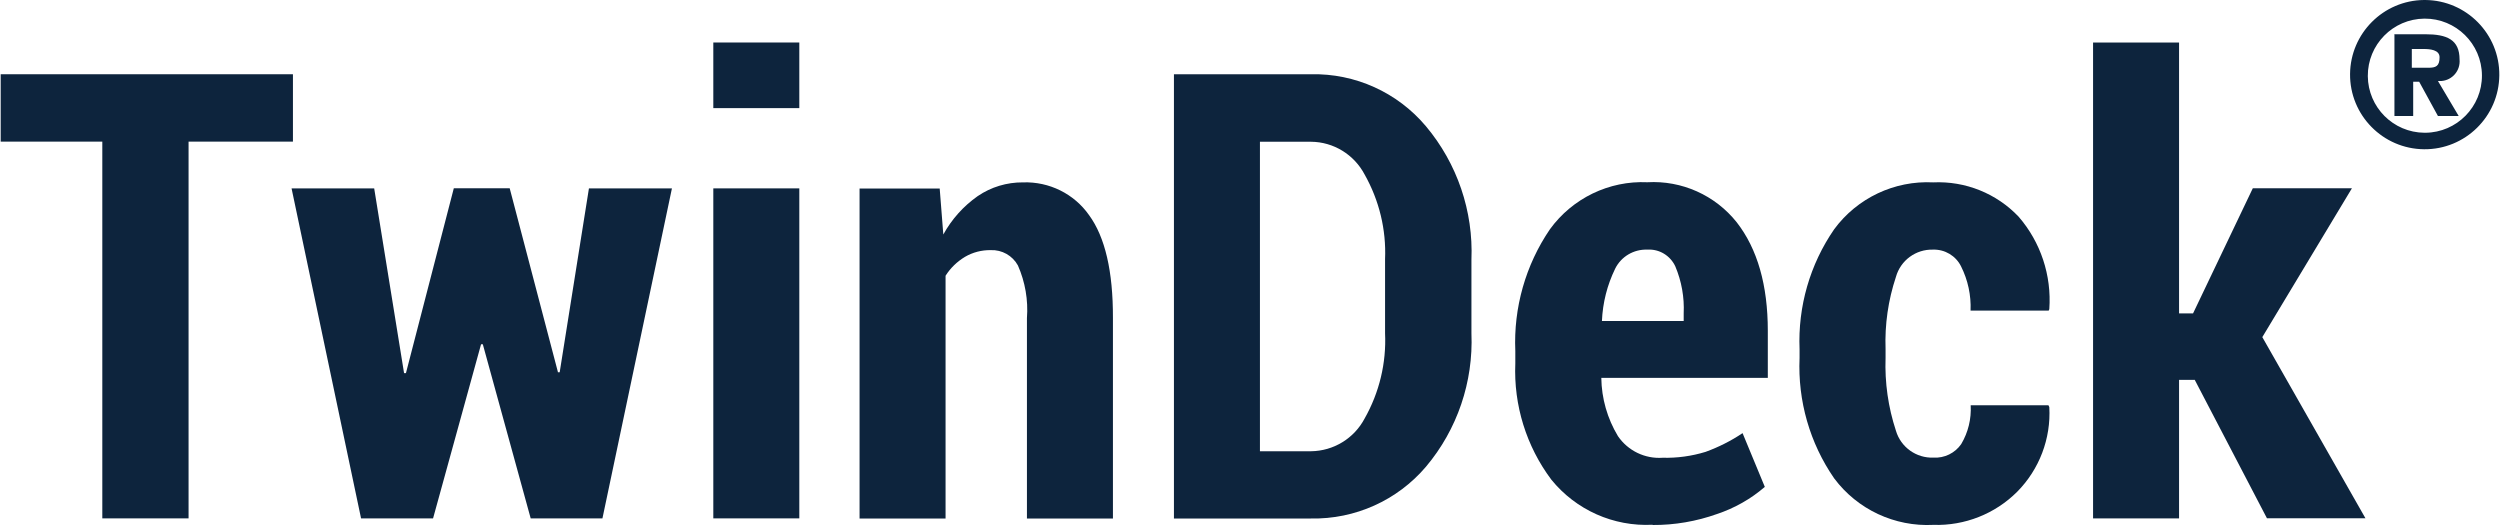
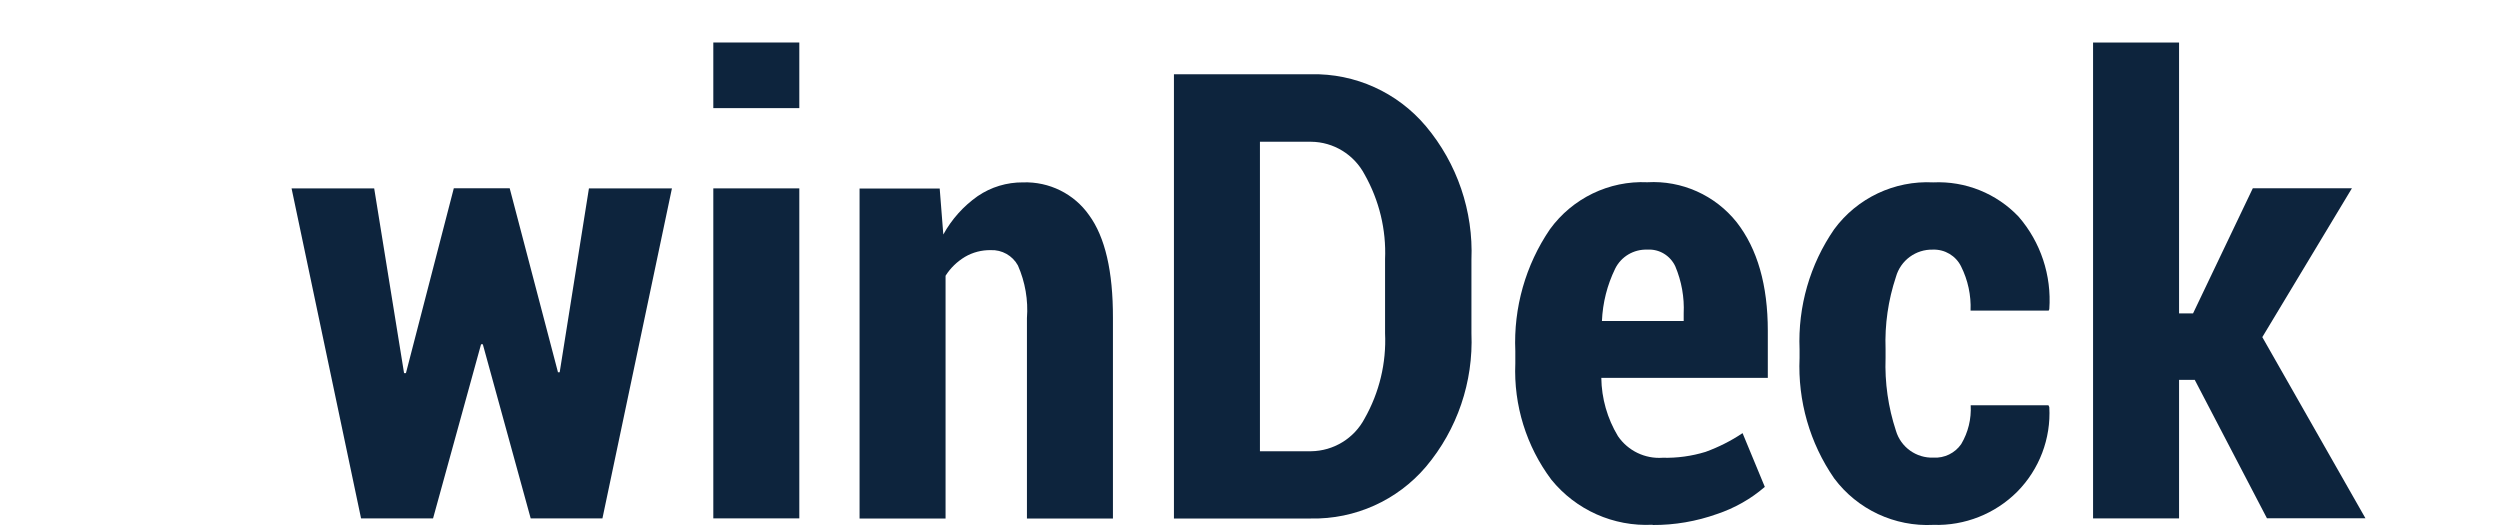
<svg xmlns="http://www.w3.org/2000/svg" id="Layer_2" data-name="Layer 2" viewBox="0 0 199.89 42" width="200" height="42">
  <defs>
    <style>
      .cls-1 {
        fill: #0d243d;
      }
    </style>
  </defs>
  <g id="Layer_1-2" data-name="Layer 1">
    <g>
-       <path id="Path_607" data-name="Path 607" class="cls-1" d="M23.37,11.33h-8.34v30.14h-6.9V11.33H0v-5.39h23.38v5.39h-.01Z" />
      <path id="Path_608" data-name="Path 608" class="cls-1" d="M44.57,29.78h.15l2.34-14.71h6.64l-5.56,26.4h-5.74l-3.83-13.93h-.14l-3.84,13.93h-5.76l-5.56-26.4h6.61l2.39,14.78h.15l3.83-14.79h4.47l3.86,14.71h0Z" />
      <path id="Path_609" data-name="Path 609" class="cls-1" d="M63.89,8.65h-6.88V3.4h6.88v5.25ZM63.89,41.47h-6.88V15.07h6.88v26.4Z" />
      <path id="Path_610" data-name="Path 610" class="cls-1" d="M75.12,15.07l.29,3.69c.67-1.22,1.61-2.27,2.75-3.07,1.07-.73,2.33-1.11,3.63-1.1,2.09-.07,4.08.91,5.28,2.62,1.28,1.75,1.92,4.49,1.91,8.23v16.04h-6.88v-16.03c.11-1.44-.14-2.89-.72-4.21-.43-.79-1.28-1.27-2.18-1.23-.72-.01-1.43.17-2.06.54-.63.38-1.16.89-1.55,1.51v19.42h-6.88V15.08h6.42-.01Z" />
      <path id="Path_611" data-name="Path 611" class="cls-1" d="M93.86,41.47V5.94h10.96c3.54-.08,6.92,1.45,9.2,4.16,2.5,2.98,3.8,6.79,3.64,10.68v5.88c.16,3.89-1.13,7.7-3.64,10.68-2.29,2.69-5.67,4.21-9.2,4.14h-10.96ZM100.74,11.33v24.77h4.08c1.81-.02,3.46-1.03,4.3-2.63,1.17-2.07,1.74-4.43,1.63-6.81v-5.93c.1-2.36-.47-4.7-1.63-6.76-.84-1.6-2.49-2.62-4.3-2.63h-4.08Z" />
      <path id="Path_612" data-name="Path 612" class="cls-1" d="M132.15,41.98c-3.12.16-6.13-1.18-8.1-3.61-2-2.67-3.02-5.96-2.88-9.29v-1c-.15-3.46.82-6.88,2.77-9.74,1.8-2.48,4.73-3.9,7.79-3.76,2.76-.16,5.43,1.04,7.15,3.2,1.66,2.13,2.49,5.03,2.49,8.69v3.76h-13.32c.02,1.64.48,3.25,1.33,4.66.8,1.17,2.16,1.83,3.58,1.73,1.16.03,2.32-.13,3.43-.47,1.04-.38,2.04-.88,2.96-1.5l1.78,4.3c-1.12.97-2.42,1.7-3.82,2.17-1.66.59-3.4.89-5.16.88h0v-.02ZM131.73,19.97c-1.08-.04-2.09.55-2.57,1.52-.64,1.31-1,2.73-1.06,4.19h6.54v-.61c.06-1.29-.17-2.57-.67-3.76-.4-.86-1.28-1.4-2.23-1.34h-.01Z" />
      <path id="Path_613" data-name="Path 613" class="cls-1" d="M154.62,36.61c.88.05,1.72-.36,2.22-1.08.56-.94.82-2.02.76-3.11h6.22l.07.15c.14,2.52-.8,4.98-2.57,6.77-1.77,1.77-4.2,2.73-6.7,2.65-3.1.16-6.08-1.23-7.94-3.72-1.95-2.82-2.92-6.2-2.77-9.63v-.7c-.14-3.42.83-6.79,2.77-9.6,1.84-2.5,4.82-3.91,7.92-3.75,2.57-.12,5.06.88,6.83,2.74,1.77,2.04,2.65,4.7,2.46,7.4l-.05.12h-6.25c.05-1.23-.21-2.44-.76-3.54-.42-.85-1.3-1.37-2.24-1.34-1.38-.04-2.6.86-2.97,2.18-.62,1.86-.9,3.81-.83,5.77v.71c-.07,1.98.21,3.95.83,5.83.39,1.32,1.63,2.2,3,2.15v.02-.02Z" />
      <path id="Path_614" data-name="Path 614" class="cls-1" d="M175.51,30.39h-1.24v11.08h-6.88V3.4h6.88v21.67h1.12l4.78-10.01h7.93l-7.17,11.91,8.25,14.49h-7.88l-5.78-11.08h-.01Z" />
-       <path id="Path_1475-3" data-name="Path 1475-3" class="cls-1" d="M193.97,0c3.3.03,5.95,2.73,5.92,6.02-.03,3.3-2.73,5.95-6.02,5.92-3.3-.03-5.95-2.73-5.92-6.02.03-3.25,2.66-5.89,5.92-5.92h.11,0ZM193.97,10.62c2.52-.02,4.55-2.08,4.53-4.6-.02-2.52-2.08-4.55-4.6-4.53-2.52.02-4.55,2.08-4.53,4.6.02,2.49,2.03,4.51,4.53,4.53h.07,0ZM191.53,2.74h2.44c1.72,0,2.74.42,2.74,2.02.08.88-.57,1.65-1.45,1.72h-.28l1.66,2.8h-1.66l-1.5-2.74h-.48v2.74h-1.5V2.73h.03ZM194.21,5.42c.6,0,.9-.12.9-.84,0-.6-.78-.66-1.26-.66h-.96v1.5h1.32Z" />
    </g>
  </g>
</svg>